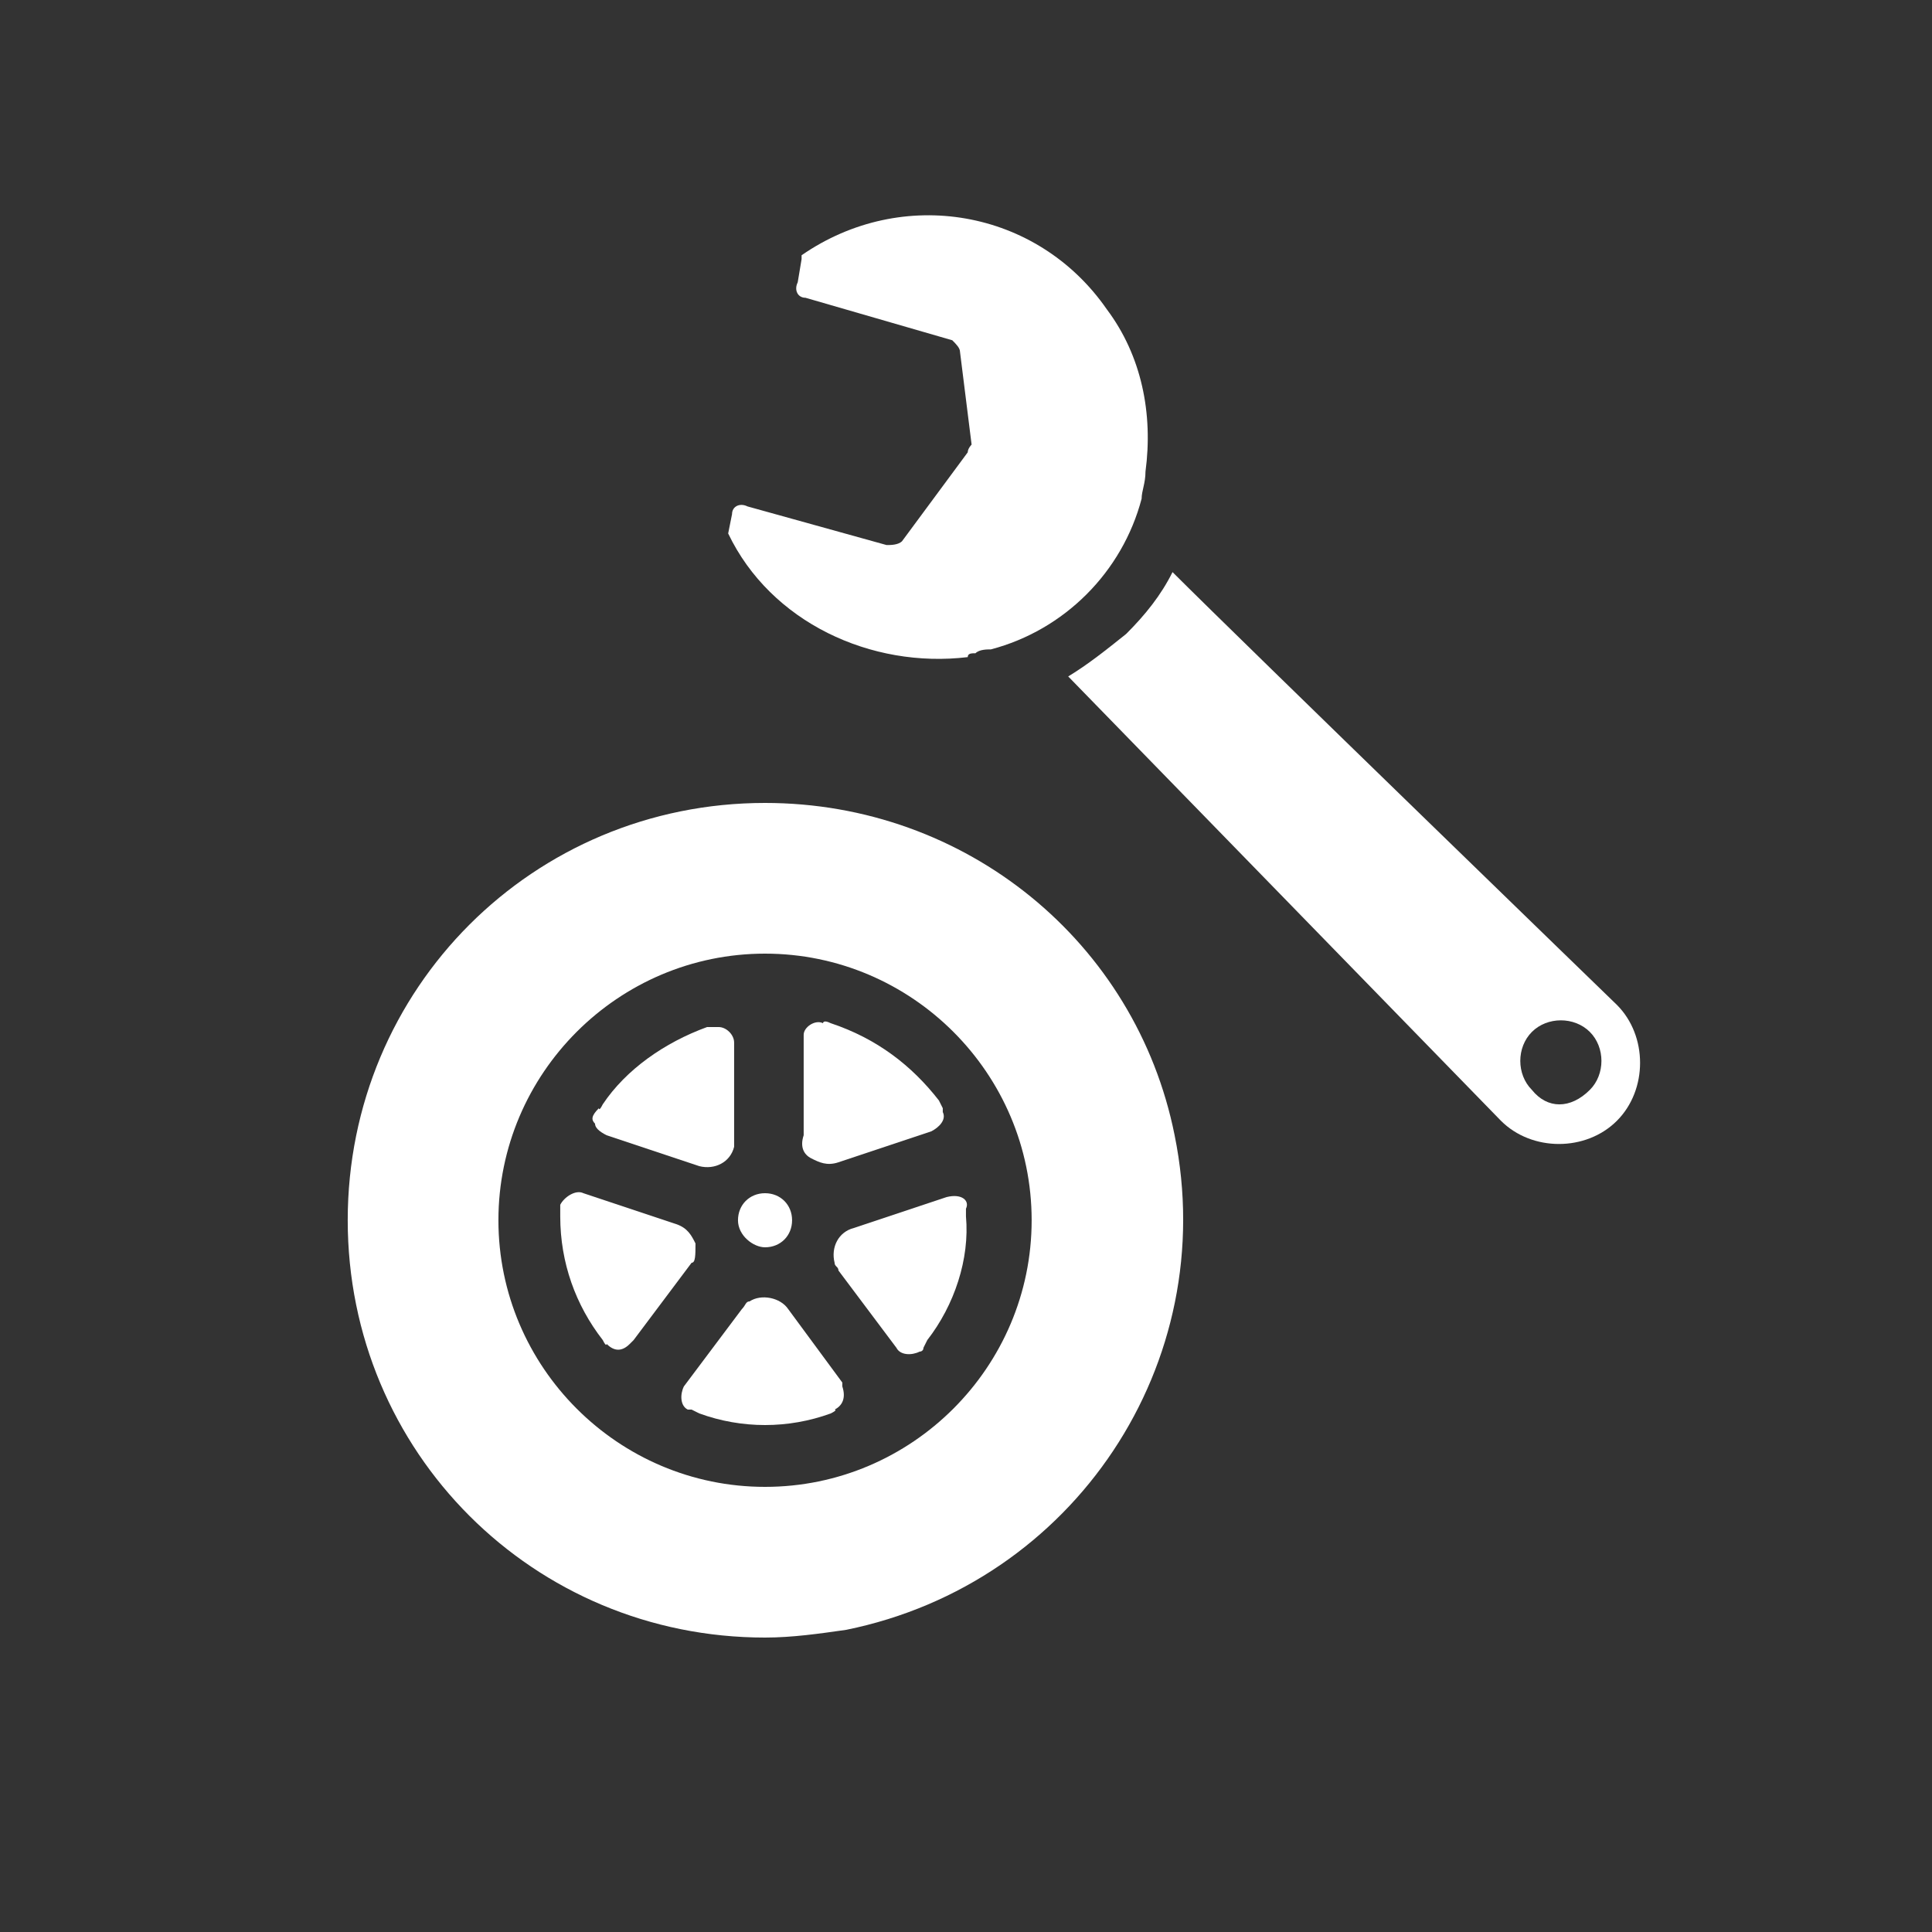
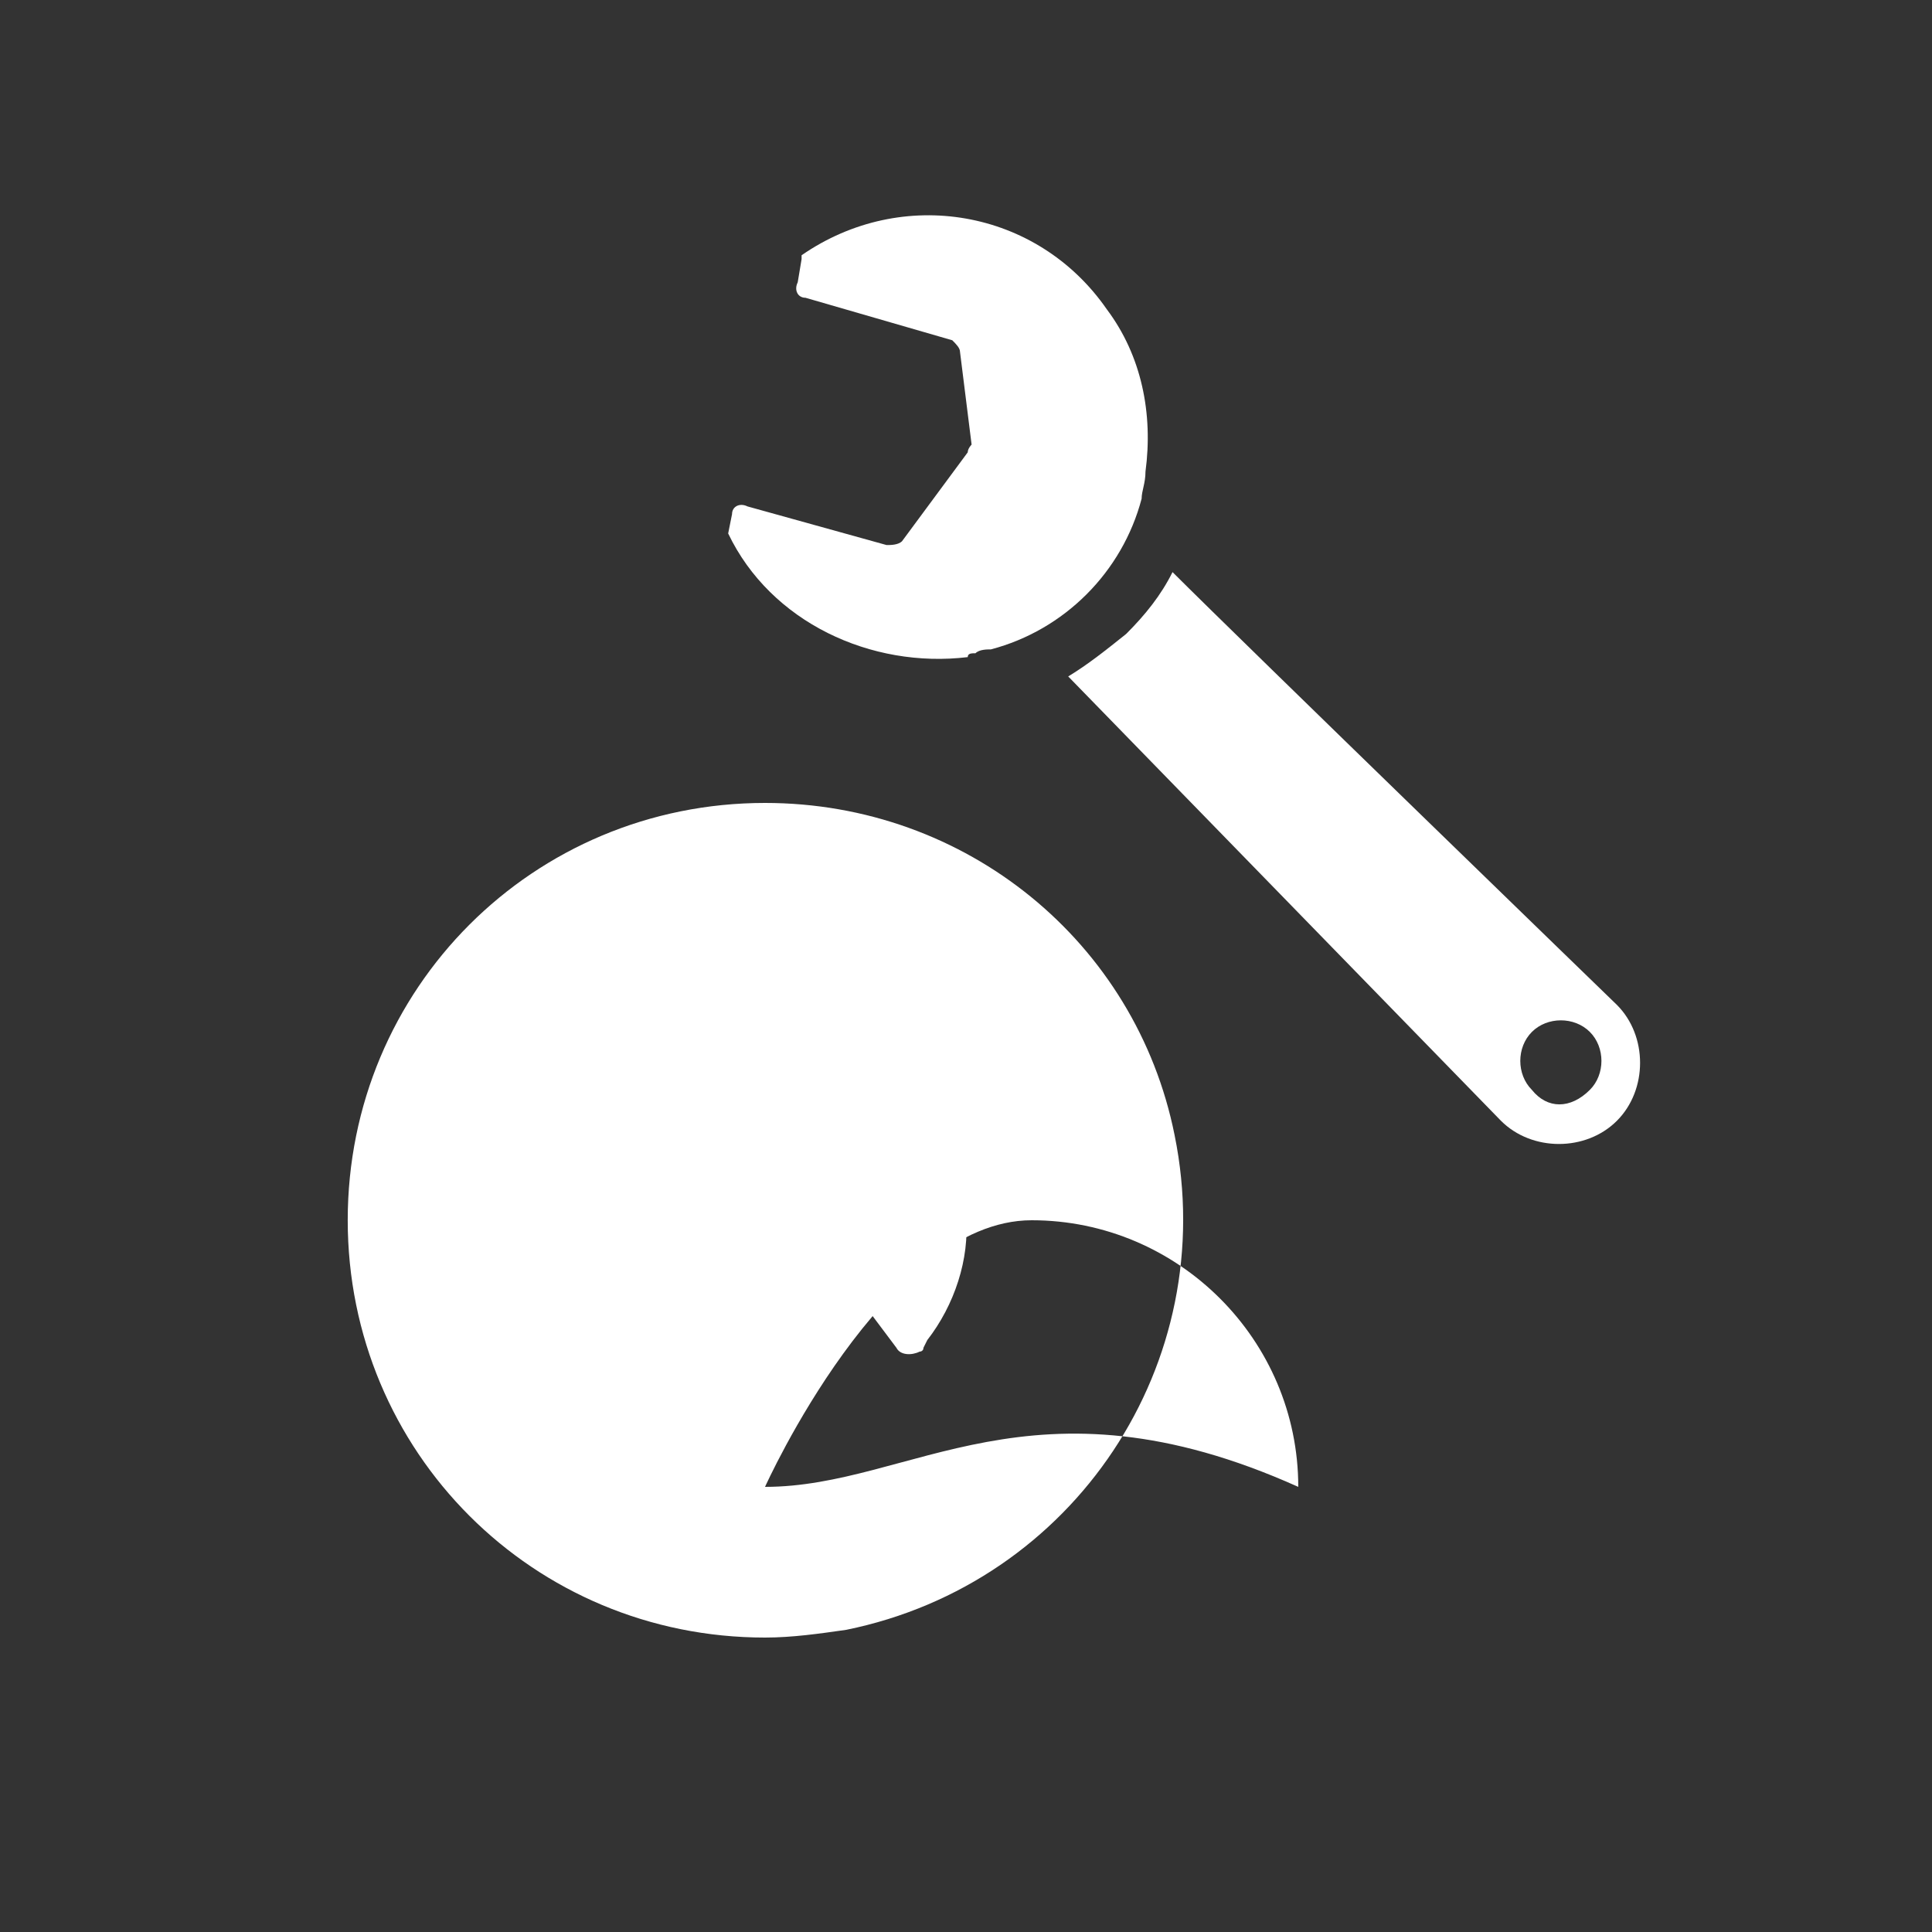
<svg xmlns="http://www.w3.org/2000/svg" version="1.1" id="レイヤー_1" x="0px" y="0px" viewBox="0 0 50 50" style="enable-background:new 0 0 50 50;" xml:space="preserve">
  <rect x="0" y="0" width="50" height="50" fill="#333333" stroke="none" />
  <style type="text/css">
	.st0{fill:#FFFFFF;}
</style>
  <g id="タイヤのアイコン" transform="translate(33.999 2127.78)">
-     <path id="パス_3" class="st0" d="M-14.2-2107c-6,0-10.8,4.8-10.8,10.8s4.8,10.8,10.8,10.8c0.7,0,1.4-0.1,2.1-0.2   c5.9-1.2,9.7-6.9,8.5-12.8C-4.6-2103.4-9-2107-14.2-2107z M-14.2-2089.3c-3.8,0-6.9-3.1-6.9-6.9s3.1-6.9,6.9-6.9s6.9,3.1,6.9,6.9   l0,0C-7.3-2092.4-10.4-2089.3-14.2-2089.3z" />
+     <path id="パス_3" class="st0" d="M-14.2-2107c-6,0-10.8,4.8-10.8,10.8s4.8,10.8,10.8,10.8c0.7,0,1.4-0.1,2.1-0.2   c5.9-1.2,9.7-6.9,8.5-12.8C-4.6-2103.4-9-2107-14.2-2107z M-14.2-2089.3s3.1-6.9,6.9-6.9s6.9,3.1,6.9,6.9   l0,0C-7.3-2092.4-10.4-2089.3-14.2-2089.3z" />
    <path id="パス_4" class="st0" d="M-14.2-2095.5c0.4,0,0.7-0.3,0.7-0.7s-0.3-0.7-0.7-0.7c-0.4,0-0.7,0.3-0.7,0.7   S-14.5-2095.5-14.2-2095.5L-14.2-2095.5z" />
    <path id="パス_5" class="st0" d="M-18.6-2098.7c0,0.1,0.1,0.2,0.3,0.3l2.4,0.8c0.4,0.1,0.8-0.1,0.9-0.5c0-0.1,0-0.1,0-0.2v-2.5   c0-0.2-0.2-0.4-0.4-0.4c0,0-0.1,0-0.1,0c0,0,0,0-0.2,0c-1.1,0.4-2.1,1.1-2.7,2c-0.1,0.2-0.1,0.1-0.1,0.1   C-18.7-2098.9-18.7-2098.8-18.6-2098.7z" />
    <path id="パス_6" class="st0" d="M-16-2095.6c-0.1-0.2-0.2-0.4-0.5-0.5l-2.4-0.8c-0.2-0.1-0.5,0.1-0.6,0.3c0,0,0,0.1,0,0.1   c0,0,0,0,0,0.2c0,1.2,0.4,2.3,1.1,3.2c0.1,0.2,0.1,0.1,0.1,0.1c0.2,0.2,0.4,0.2,0.6,0c0,0,0,0,0.1-0.1l1.5-2   C-16-2095.1-16-2095.3-16-2095.6z" />
-     <path id="パス_7" class="st0" d="M-13.6-2093.9c-0.2-0.3-0.7-0.4-1-0.2c-0.1,0-0.1,0.1-0.2,0.2l-1.5,2c-0.1,0.2-0.1,0.5,0.1,0.6   c0,0,0.1,0,0.1,0c0,0,0,0,0.2,0.1c1.1,0.4,2.3,0.4,3.4,0c0.2-0.1,0.1-0.1,0.1-0.1c0.2-0.1,0.3-0.3,0.2-0.6c0,0,0-0.1,0-0.1   L-13.6-2093.9z" />
    <path id="パス_8" class="st0" d="M-9.5-2096.8l-2.4,0.8c-0.4,0.1-0.6,0.5-0.5,0.9c0,0.1,0.1,0.1,0.1,0.2l1.5,2   c0.1,0.2,0.4,0.2,0.6,0.1c0,0,0.1,0,0.1-0.1c0,0,0,0,0.1-0.2c0.7-0.9,1.1-2.1,1-3.2c0-0.2,0-0.2,0-0.2   C-8.9-2096.7-9.1-2096.9-9.5-2096.8C-9.4-2096.8-9.4-2096.8-9.5-2096.8L-9.5-2096.8z" />
-     <path id="パス_9" class="st0" d="M-13-2097.8c0.2,0.1,0.4,0.2,0.7,0.1l2.4-0.8c0.2-0.1,0.4-0.3,0.3-0.5c0,0,0-0.1,0-0.1   c0,0,0,0-0.1-0.2c-0.7-0.9-1.6-1.6-2.8-2c-0.2-0.1-0.2,0-0.2,0c-0.2-0.1-0.5,0.1-0.5,0.3c0,0,0,0.1,0,0.1v2.5   C-13.3-2098.1-13.2-2097.9-13-2097.8z" />
  </g>
  <g id="レンチのフリーアイコン2" transform="translate(43.845 2112.506)">
    <path id="パス_10" class="st0" d="M-25-2098.7C-25-2098.7-25-2098.7-25-2098.7l0.1-0.5c0-0.2,0.2-0.3,0.4-0.2c0,0,0,0,0,0l3.6,1   c0.1,0,0.3,0,0.4-0.1l1.7-2.3c0-0.1,0.1-0.2,0.1-0.2l-0.3-2.4c0-0.1-0.1-0.2-0.2-0.3l-3.8-1.1c-0.2,0-0.3-0.2-0.2-0.4l0.1-0.6   c0,0,0-0.1,0-0.1c2.6-1.8,6.1-1.2,7.9,1.4c0.9,1.2,1.2,2.7,1,4.2c0,0.3-0.1,0.5-0.1,0.7c-0.5,1.9-2,3.4-3.9,3.9   c-0.1,0-0.3,0-0.4,0.1c-0.1,0-0.2,0-0.2,0.1C-21.3-2095.2-23.9-2096.4-25-2098.7L-25-2098.7z" />
    <path id="パス_11" class="st0" d="M-16.2-2095c0.5-0.3,1-0.7,1.5-1.1c0.5-0.5,0.9-1,1.2-1.6c1.8,1.8,11.5,11.2,11.5,11.2   c0.8,0.8,0.8,2.2,0,3s-2.2,0.8-3,0L-16.2-2095z M-2.7-2084.3c0.4-0.4,0.4-1.1,0-1.5c-0.4-0.4-1.1-0.4-1.5,0s-0.4,1.1,0,1.5   c0,0,0,0,0,0C-3.8-2083.8-3.2-2083.8-2.7-2084.3C-2.7-2084.3-2.7-2084.3-2.7-2084.3z" />
  </g>
</svg>